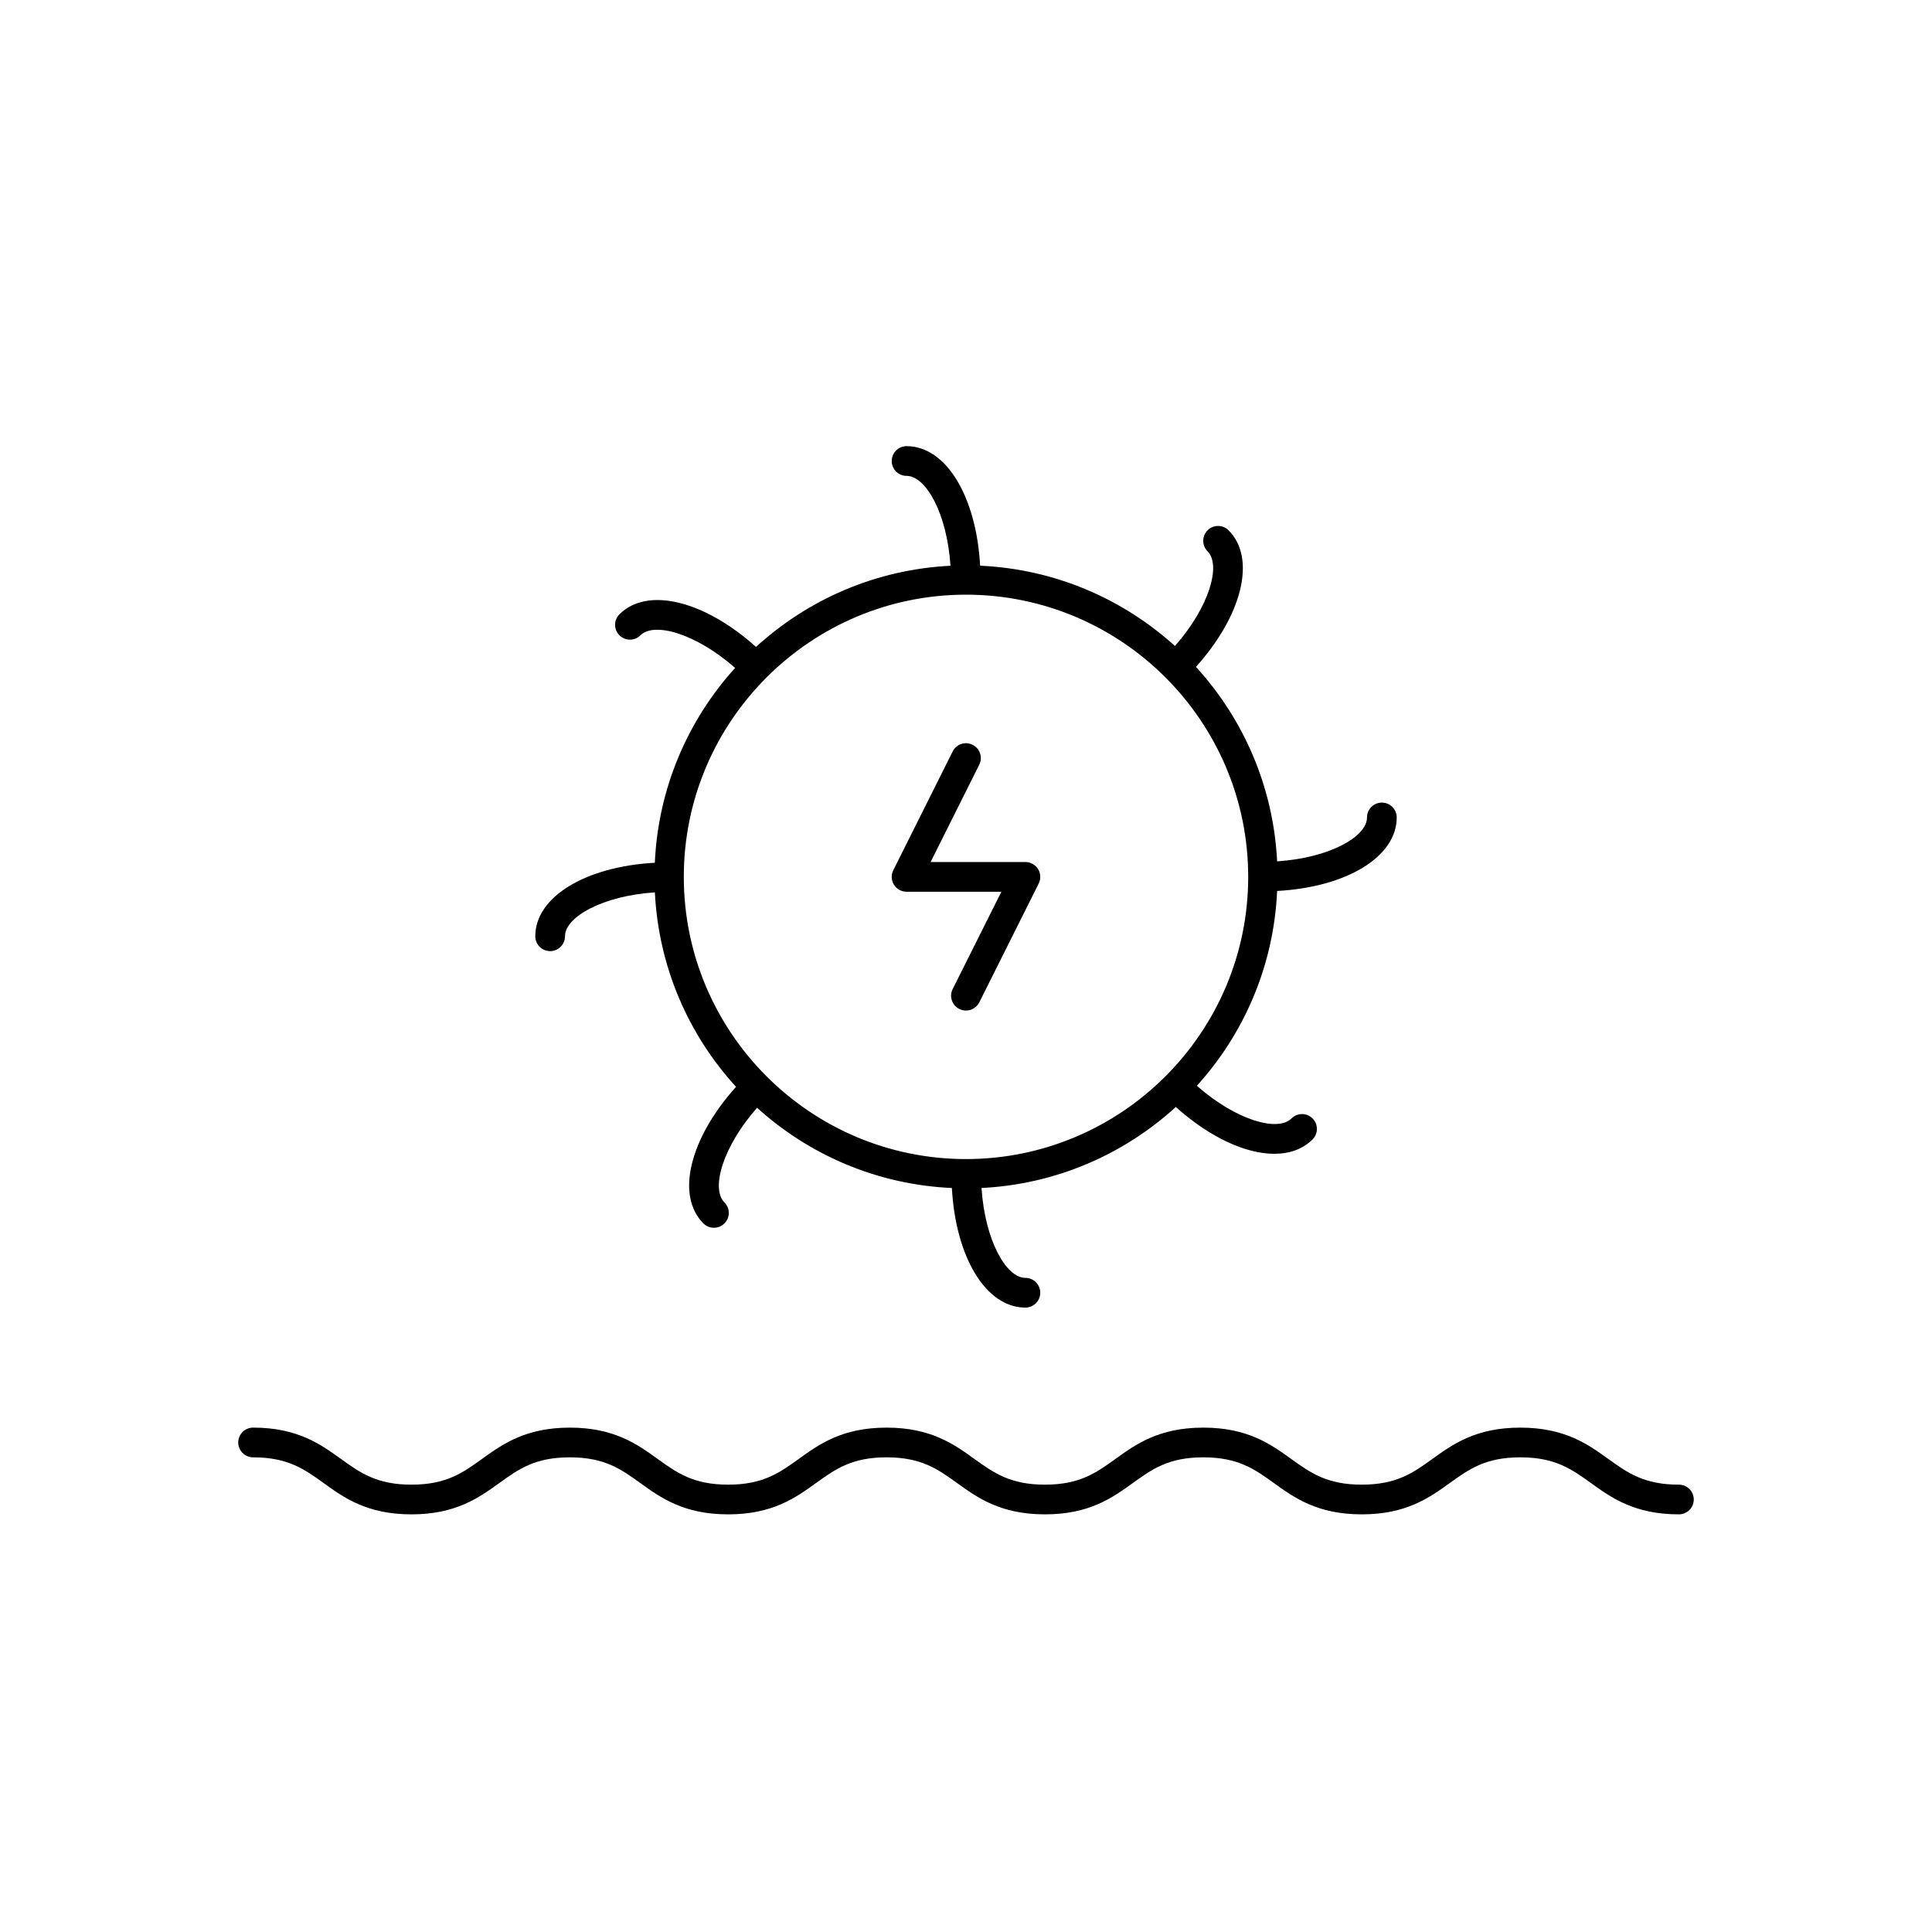
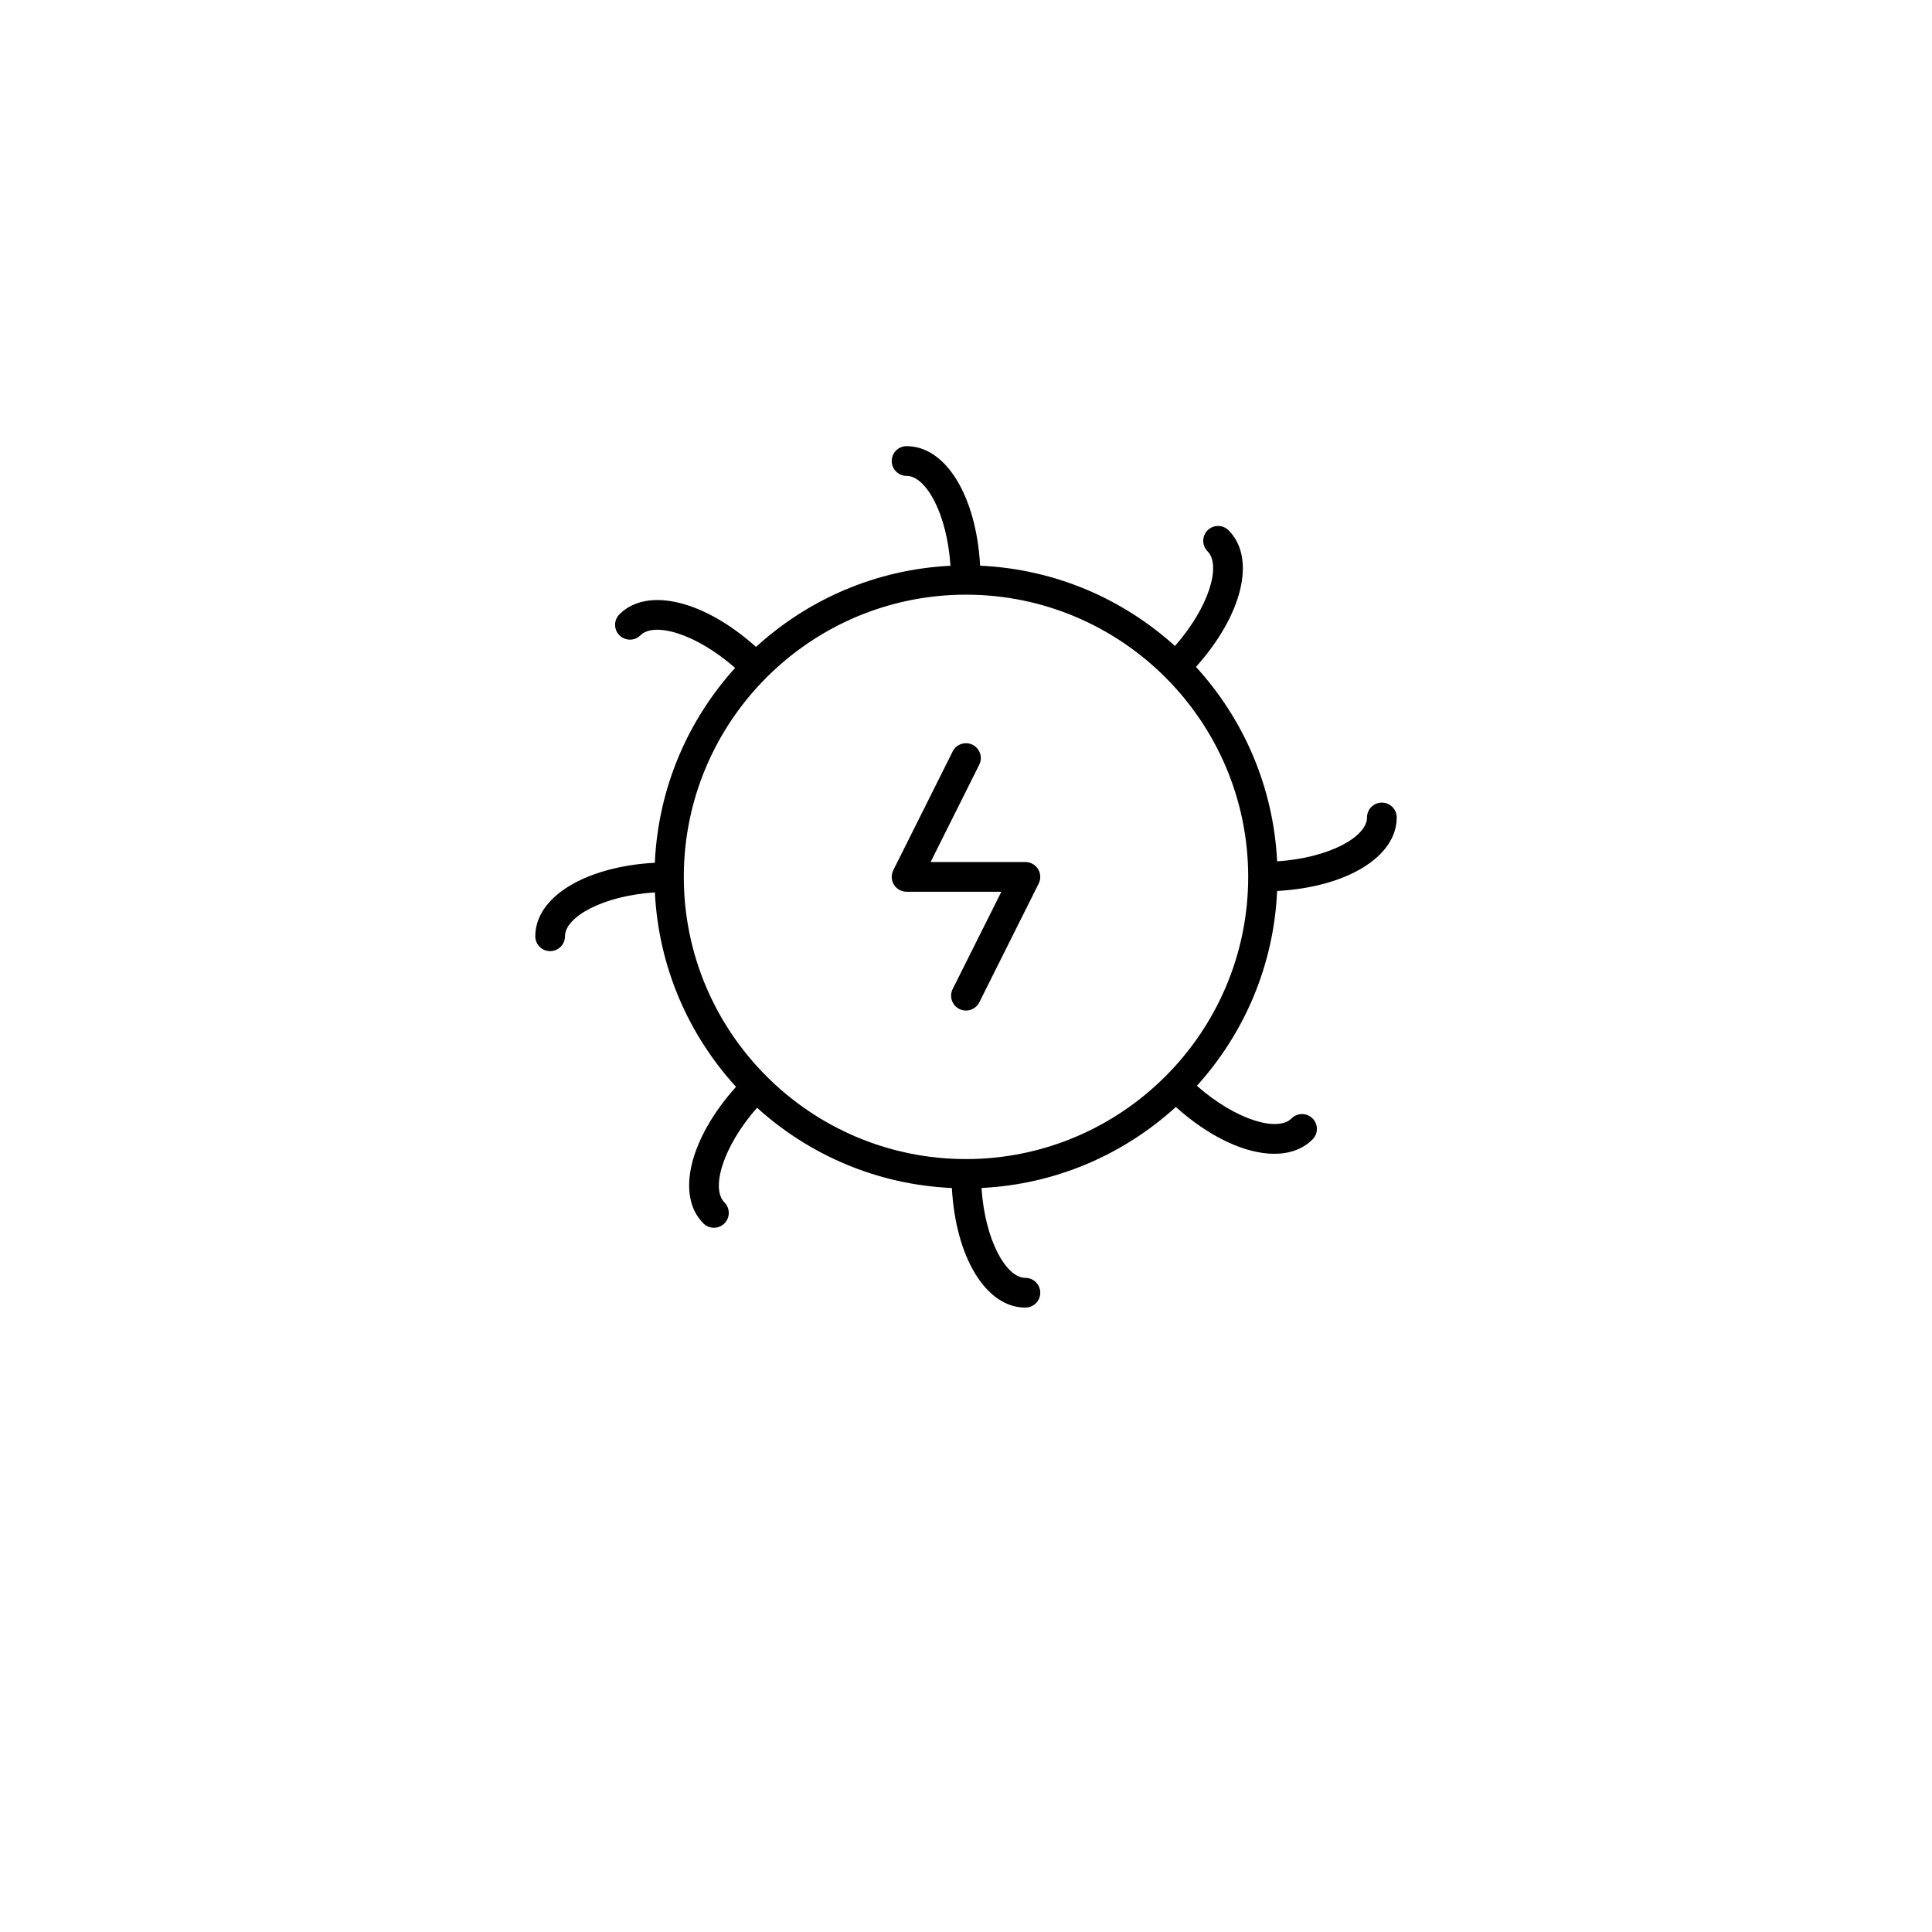
<svg xmlns="http://www.w3.org/2000/svg" fill="#000000" width="800px" height="800px" version="1.1" viewBox="144 144 512 512">
  <g>
-     <path d="m588.93 537.45c-9.242 0-13.633-3.156-18.719-6.816-5.406-3.891-11.539-8.297-23.309-8.297-11.777 0-17.902 4.41-23.309 8.297-5.086 3.66-9.477 6.816-18.711 6.816-9.227 0-13.609-3.156-18.695-6.809-5.406-3.891-11.531-8.305-23.301-8.305-11.762 0-17.887 4.418-23.285 8.305-5.086 3.652-9.461 6.809-18.68 6.809-9.227 0-13.609-3.156-18.688-6.809-5.398-3.891-11.523-8.305-23.285-8.305-11.762 0-17.887 4.418-23.285 8.305-5.078 3.652-9.461 6.809-18.688 6.809-9.219 0-13.609-3.156-18.68-6.809-5.406-3.891-11.523-8.305-23.285-8.305-11.762 0-17.887 4.418-23.285 8.305-5.078 3.652-9.461 6.809-18.68 6.809s-13.602-3.156-18.672-6.809c-5.422-3.891-11.539-8.309-23.301-8.309-2.172 0-3.938 1.762-3.938 3.938 0 2.172 1.762 3.938 3.938 3.938 9.219 0 13.602 3.156 18.68 6.809 5.398 3.891 11.516 8.305 23.277 8.305 11.762 0 17.879-4.41 23.285-8.297 5.078-3.66 9.461-6.816 18.688-6.816s13.609 3.156 18.688 6.816c5.398 3.891 11.516 8.297 23.285 8.297 11.77 0 17.887-4.418 23.285-8.305 5.078-3.652 9.461-6.809 18.688-6.809 9.227 0 13.609 3.156 18.695 6.816 5.398 3.891 11.523 8.297 23.285 8.297s17.879-4.41 23.277-8.297c5.086-3.66 9.461-6.816 18.688-6.816 9.234 0 13.617 3.156 18.703 6.816 5.406 3.891 11.531 8.297 23.293 8.297 11.777 0 17.902-4.41 23.309-8.297 5.086-3.66 9.477-6.816 18.711-6.816s13.625 3.156 18.711 6.816c5.41 3.887 11.535 8.297 23.309 8.297 2.172 0 3.938-1.762 3.938-3.938 0-2.172-1.762-3.934-3.938-3.934z" />
    <path d="m289.79 396.06c2.172 0 3.938-1.762 3.938-3.938 0-5.117 9.988-10.738 23.82-11.629 0.984 19.812 8.941 37.777 21.508 51.531-12.234 13.617-16.074 28.758-8.645 36.195 0.77 0.77 1.777 1.148 2.785 1.148 1.008 0 2.016-0.387 2.785-1.148 1.535-1.535 1.535-4.031 0-5.566-3.621-3.621-0.52-14.664 8.645-25.09 13.801 12.5 31.805 20.379 51.633 21.27 0.992 18.285 8.984 31.691 19.484 31.691 2.172 0 3.938-1.762 3.938-3.938 0-2.172-1.762-3.938-3.938-3.938-5.117 0-10.73-9.988-11.629-23.82 19.789-0.984 37.738-8.926 51.492-21.469 8.902 7.996 18.461 12.406 26.086 12.406 4.055 0 7.566-1.227 10.148-3.809 1.535-1.535 1.535-4.031 0-5.566-1.535-1.535-4.031-1.535-5.566 0-3.629 3.644-14.664 0.52-25.09-8.645 12.5-13.809 20.379-31.805 21.27-51.633 18.285-0.988 31.691-8.977 31.691-19.48 0-2.172-1.762-3.938-3.938-3.938-2.172 0-3.938 1.762-3.938 3.938 0 5.117-9.988 10.73-23.82 11.629-0.984-19.812-8.941-37.777-21.508-51.531 12.234-13.617 16.074-28.766 8.645-36.195-1.535-1.535-4.031-1.535-5.566 0-1.535 1.535-1.535 4.031 0 5.566 3.621 3.621 0.52 14.664-8.645 25.09-13.809-12.5-31.805-20.379-51.633-21.277-0.996-18.273-8.988-31.68-19.488-31.68-2.172 0-3.938 1.762-3.938 3.938 0 2.172 1.762 3.938 3.938 3.938 5.117 0 10.738 9.988 11.629 23.82-19.812 0.984-37.777 8.941-51.531 21.508-13.617-12.234-28.773-16.066-36.195-8.645-1.535 1.535-1.535 4.031 0 5.566 1.535 1.535 4.031 1.535 5.566 0 3.621-3.613 14.664-0.52 25.09 8.645-12.5 13.801-20.379 31.805-21.277 51.633-18.273 0.996-31.68 8.984-31.68 19.484 0 2.176 1.762 3.938 3.934 3.938zm110.21-94.465c41.234 0 74.785 33.551 74.785 74.785 0 41.234-33.551 74.785-74.785 74.785s-74.785-33.551-74.785-74.785c0-41.234 33.551-74.785 74.785-74.785z" />
    <path d="m384.25 380.32h25.121l-12.902 25.789c-0.977 1.945-0.18 4.305 1.762 5.281 0.566 0.281 1.164 0.414 1.766 0.414 1.449 0 2.832-0.805 3.527-2.172l15.742-31.488c0.605-1.219 0.543-2.668-0.164-3.824-0.734-1.164-2-1.875-3.363-1.875h-25.121l12.895-25.789c0.977-1.945 0.18-4.305-1.762-5.281-1.945-0.969-4.305-0.18-5.281 1.762l-15.742 31.488c-0.613 1.219-0.543 2.668 0.172 3.824 0.715 1.16 1.992 1.871 3.352 1.871z" />
  </g>
</svg>